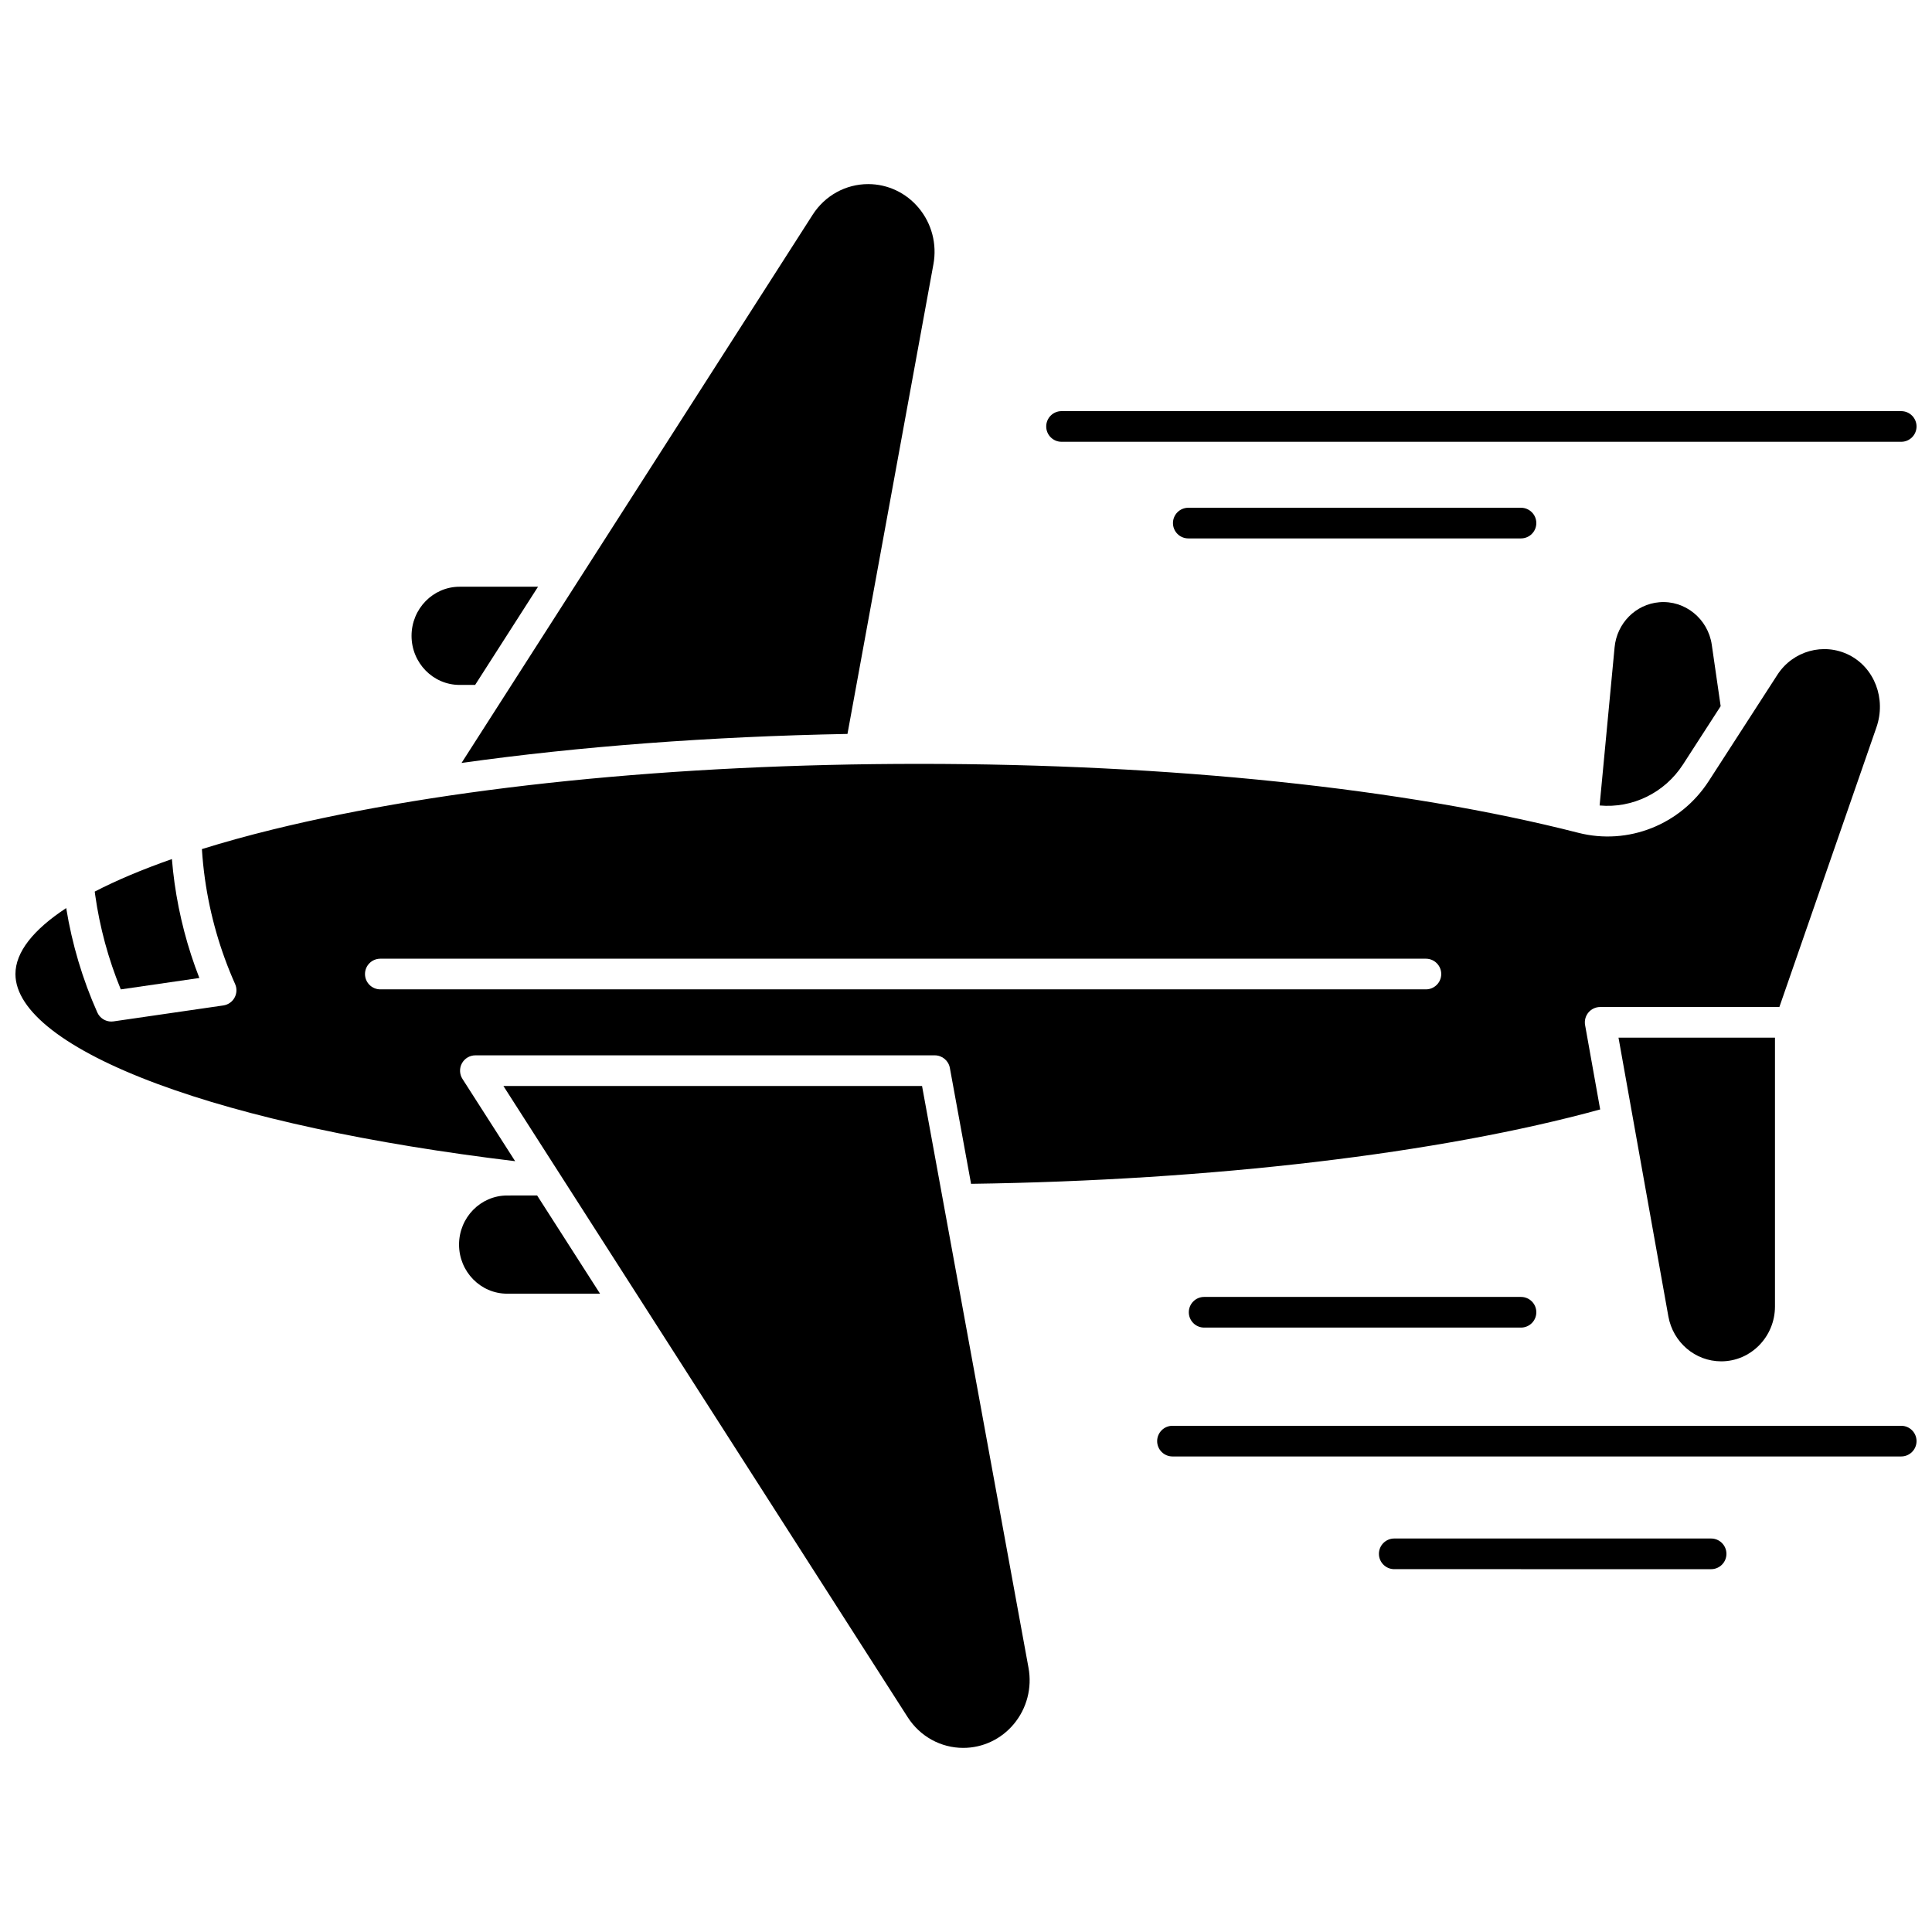
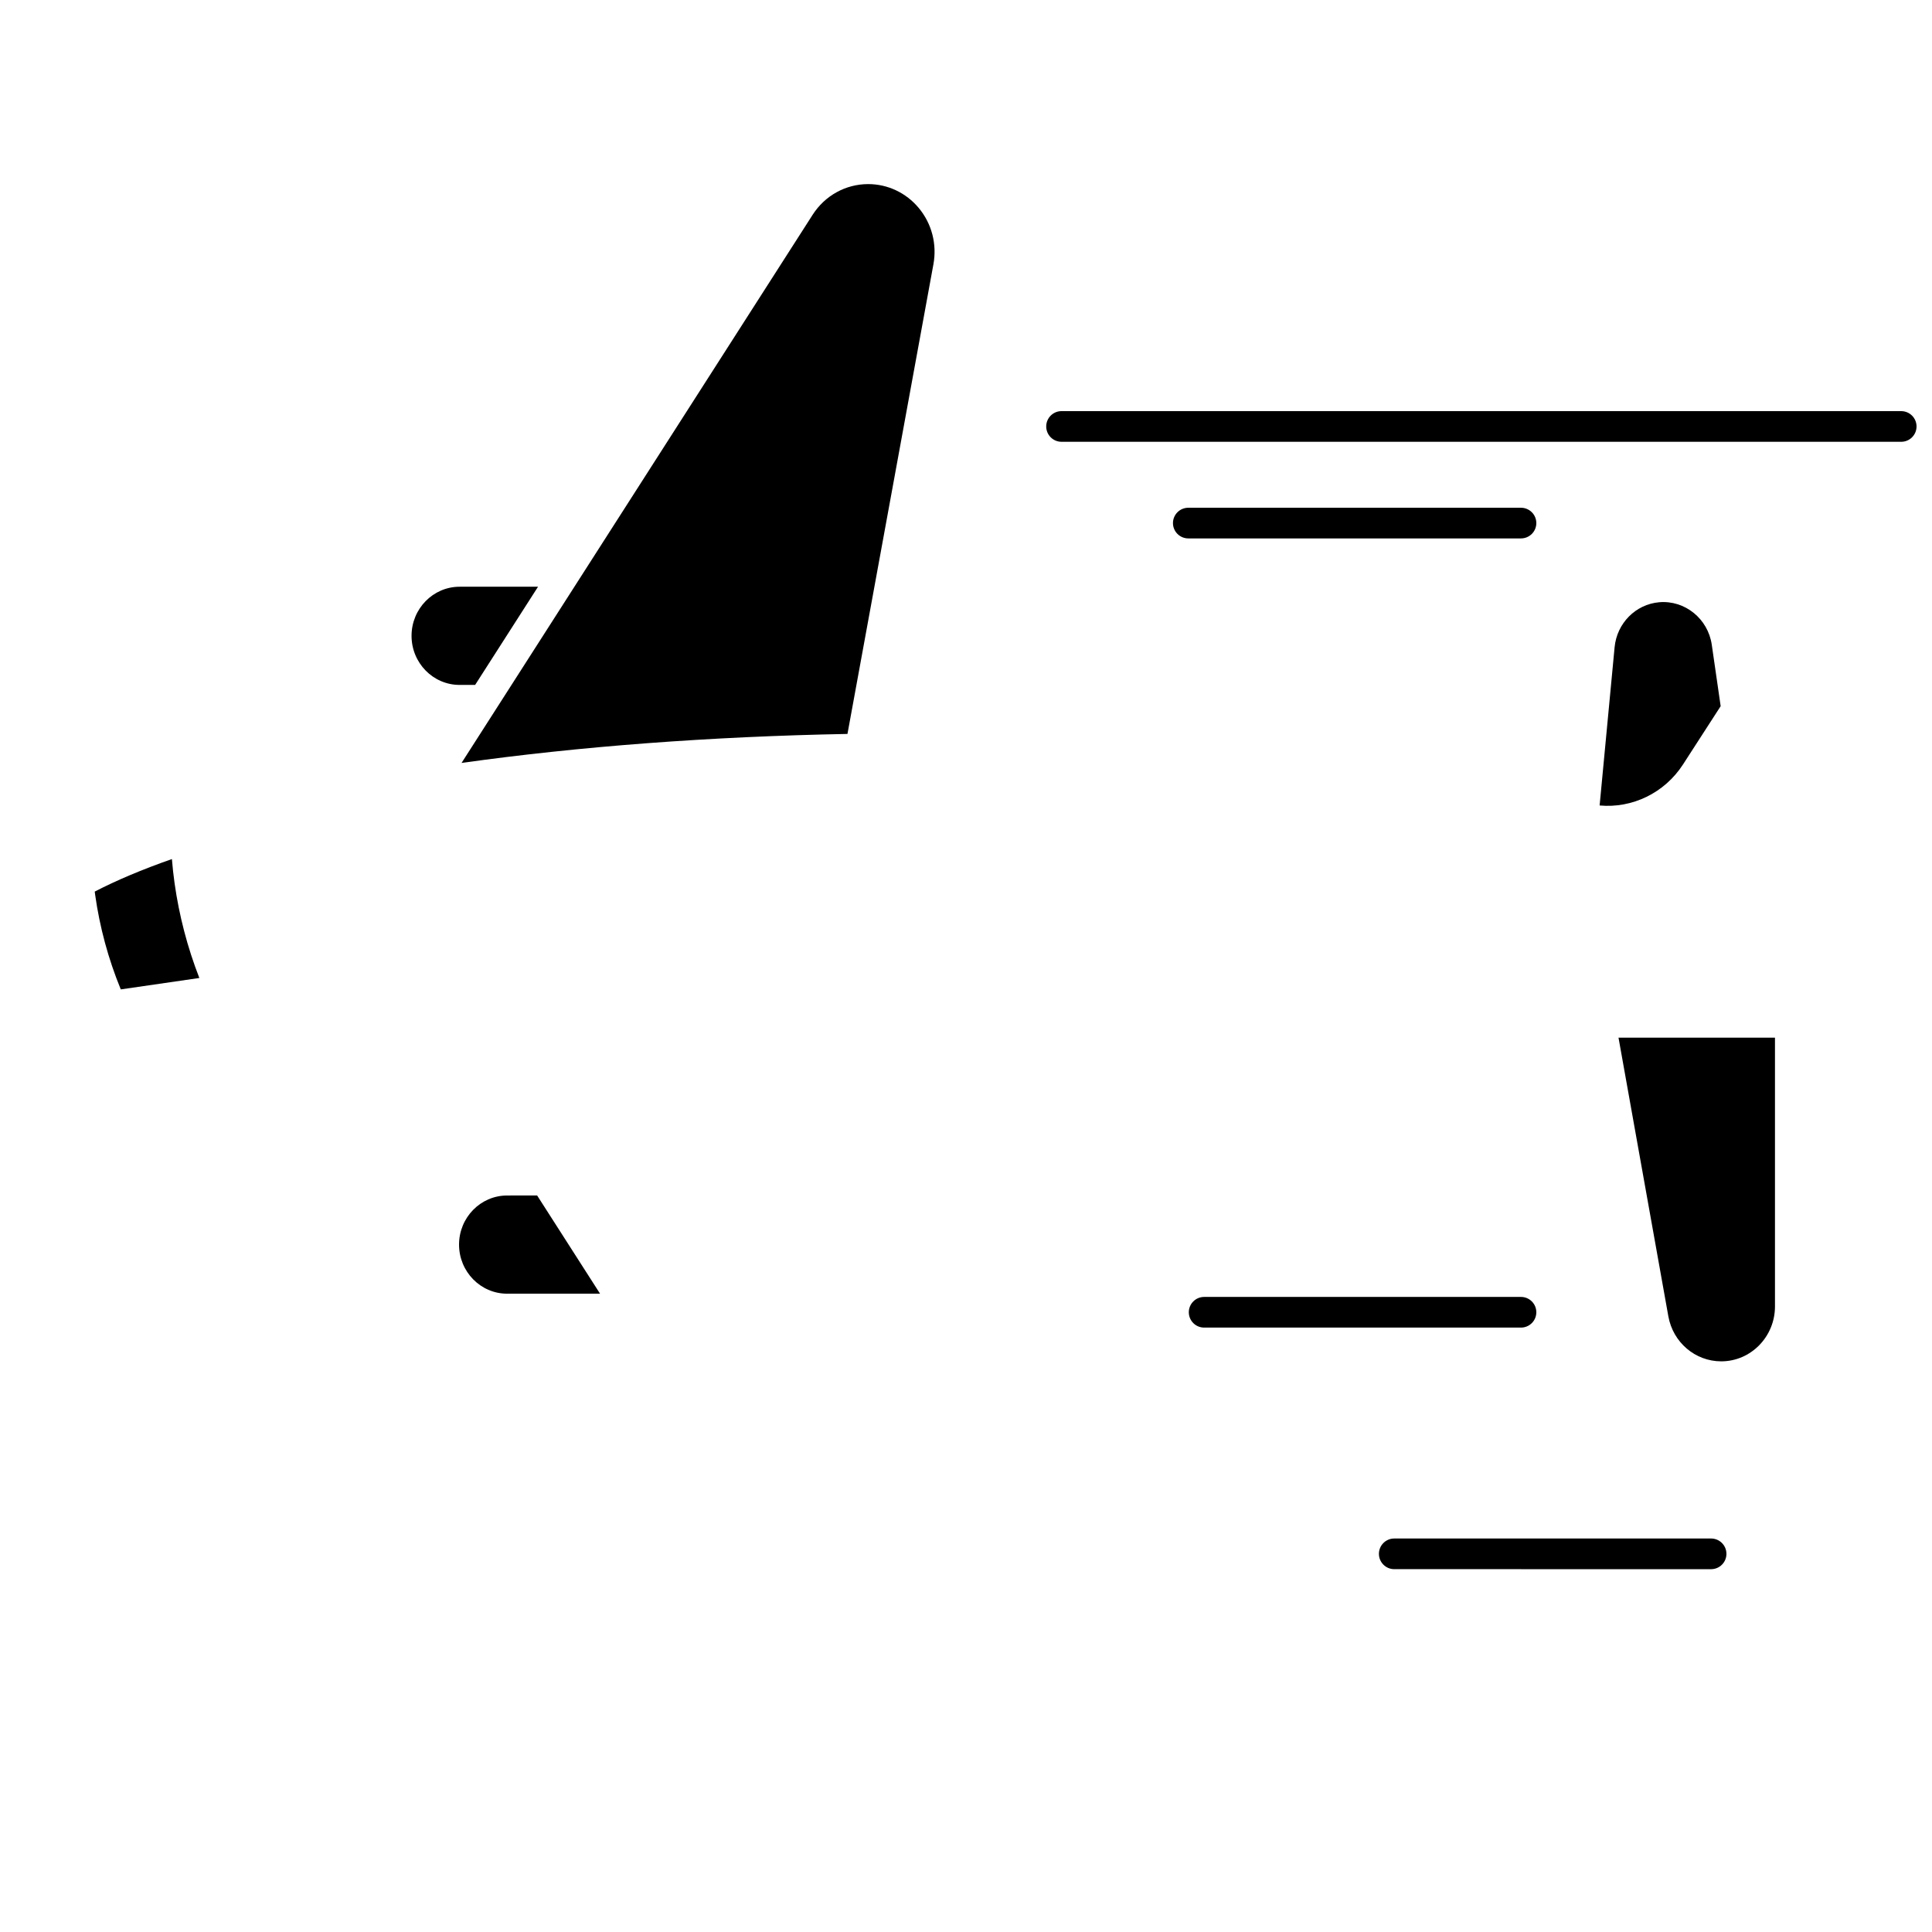
<svg xmlns="http://www.w3.org/2000/svg" width="800px" height="800px" version="1.1" viewBox="144 144 512 512">
  <defs>
    <clipPath id="c">
      <path d="m148.09 316h494.91v142h-494.91z" />
    </clipPath>
    <clipPath id="b">
      <path d="m421 252h230.9v10h-230.9z" />
    </clipPath>
    <clipPath id="a">
      <path d="m450 521h201.9v9h-201.9z" />
    </clipPath>
  </defs>
  <path d="m600.14 504.77c7.856 0 14.246-6.527 14.246-14.547v-71.227h-41.465l13.207 73.84c1.234 6.914 7.129 11.934 14.012 11.934z" />
  <g clip-path="url(#c)">
-     <path d="m266.56 429.93c-0.801-1.25-0.855-2.84-0.145-4.141 0.715-1.301 2.078-2.113 3.562-2.113h121.75c1.961 0 3.644 1.402 3.996 3.332l5.621 30.715c63.824-0.887 124.12-8.016 166.72-19.707l-4-22.367c-0.211-1.184 0.113-2.398 0.883-3.324 0.773-0.922 1.914-1.457 3.117-1.457h47.488l25.723-74.117c2.625-7.559-0.516-15.812-7.301-19.195-6.703-3.344-14.848-1.074-18.949 5.273l-18.184 28.152c-7.481 11.582-21.383 17.094-34.594 13.715-46.047-11.777-108.1-18.262-174.71-18.262-64.727 0-125.53 6.172-171.22 17.383-6.707 1.645-12.984 3.387-18.812 5.203 0.168 2.637 0.434 5.273 0.801 7.879 1.355 9.637 4.047 19.02 8 27.883 0.52 1.16 0.461 2.5-0.152 3.613-0.613 1.117-1.715 1.879-2.977 2.059l-29.094 4.223c-0.195 0.027-0.391 0.043-0.586 0.043-1.586 0-3.047-0.93-3.707-2.406-3.934-8.82-6.691-18.117-8.246-27.664-8.742 5.738-13.453 11.684-13.453 17.48 0 9.785 13.383 20.133 37.68 29.141 23.691 8.781 56.32 15.816 94.75 20.457zm-25.832-27.801c0-2.242 1.82-4.062 4.062-4.062h277.09c2.242 0 4.062 1.82 4.062 4.062 0 2.242-1.82 4.062-4.062 4.062h-277.09c-2.242 0-4.062-1.82-4.062-4.062z" />
-   </g>
+     </g>
  <path d="m265.79 325.51h4.125l16.668-26.02h-20.789c-7.019 0-12.73 5.836-12.73 13.008-0.004 7.176 5.707 13.012 12.727 13.012z" />
  <path d="m583.72 303.6c-6.254 0.535-11.23 5.559-11.836 11.941l-3.969 41.918c8.652 0.797 17.211-3.305 22.105-10.879l9.973-15.438-2.352-16.262c-0.996-6.906-7.117-11.859-13.922-11.281z" />
  <path d="m368.59 338.49 22.777-124.46c0.977-5.344-0.441-10.781-3.894-14.922-3.344-4.016-8.227-6.32-13.391-6.32-5.957 0-11.461 3.039-14.723 8.129l-93.043 145.27c31.164-4.375 65.93-7.008 102.27-7.688z" />
  <path d="m176.01 406.2 20.82-3.023c-3.152-8.082-5.356-16.52-6.57-25.141-0.297-2.109-0.527-4.242-0.703-6.375-7.852 2.75-14.703 5.641-20.453 8.621 0.039 0.281 0.074 0.574 0.113 0.848 1.211 8.625 3.496 17.043 6.793 25.07z" />
  <path d="m278.39 460.82c-7.027 0-12.738 5.836-12.738 13.012 0 7.176 5.711 13.008 12.73 13.008h24.637l-16.676-26.031z" />
-   <path d="m388.35 431.8h-110.94l107.14 167.28c3.262 5.09 8.766 8.129 14.723 8.129 5.168 0 10.047-2.301 13.395-6.316 3.453-4.141 4.871-9.582 3.894-14.922z" />
  <g clip-path="url(#b)">
    <path d="m425.32 261.08h222.52c2.242 0 4.062-1.82 4.062-4.062s-1.82-4.062-4.062-4.062l-222.52-0.004c-2.242 0-4.062 1.82-4.062 4.062 0 2.246 1.82 4.066 4.062 4.066z" />
  </g>
  <path d="m458.91 278.56c-2.242 0-4.062 1.82-4.062 4.062 0 2.242 1.82 4.062 4.062 4.062h88.168c2.242 0 4.062-1.82 4.062-4.062 0-2.242-1.82-4.062-4.062-4.062z" />
  <path d="m463.11 487.7c-2.242 0-4.062 1.82-4.062 4.062s1.82 4.062 4.062 4.062h83.969c2.242 0 4.062-1.82 4.062-4.062s-1.82-4.062-4.062-4.062z" />
  <g clip-path="url(#a)">
-     <path d="m647.84 521.85h-193.12c-2.242 0-4.062 1.82-4.062 4.062 0 2.242 1.82 4.062 4.062 4.062h193.12c2.242 0 4.062-1.82 4.062-4.062 0-2.242-1.816-4.062-4.062-4.062z" />
-   </g>
+     </g>
  <path d="m597.46 551.72h-83.969c-2.242 0-4.062 1.82-4.062 4.062 0 2.242 1.82 4.062 4.062 4.062l83.969 0.004c2.242 0 4.062-1.82 4.062-4.062 0-2.246-1.82-4.066-4.062-4.066z" />
</svg>